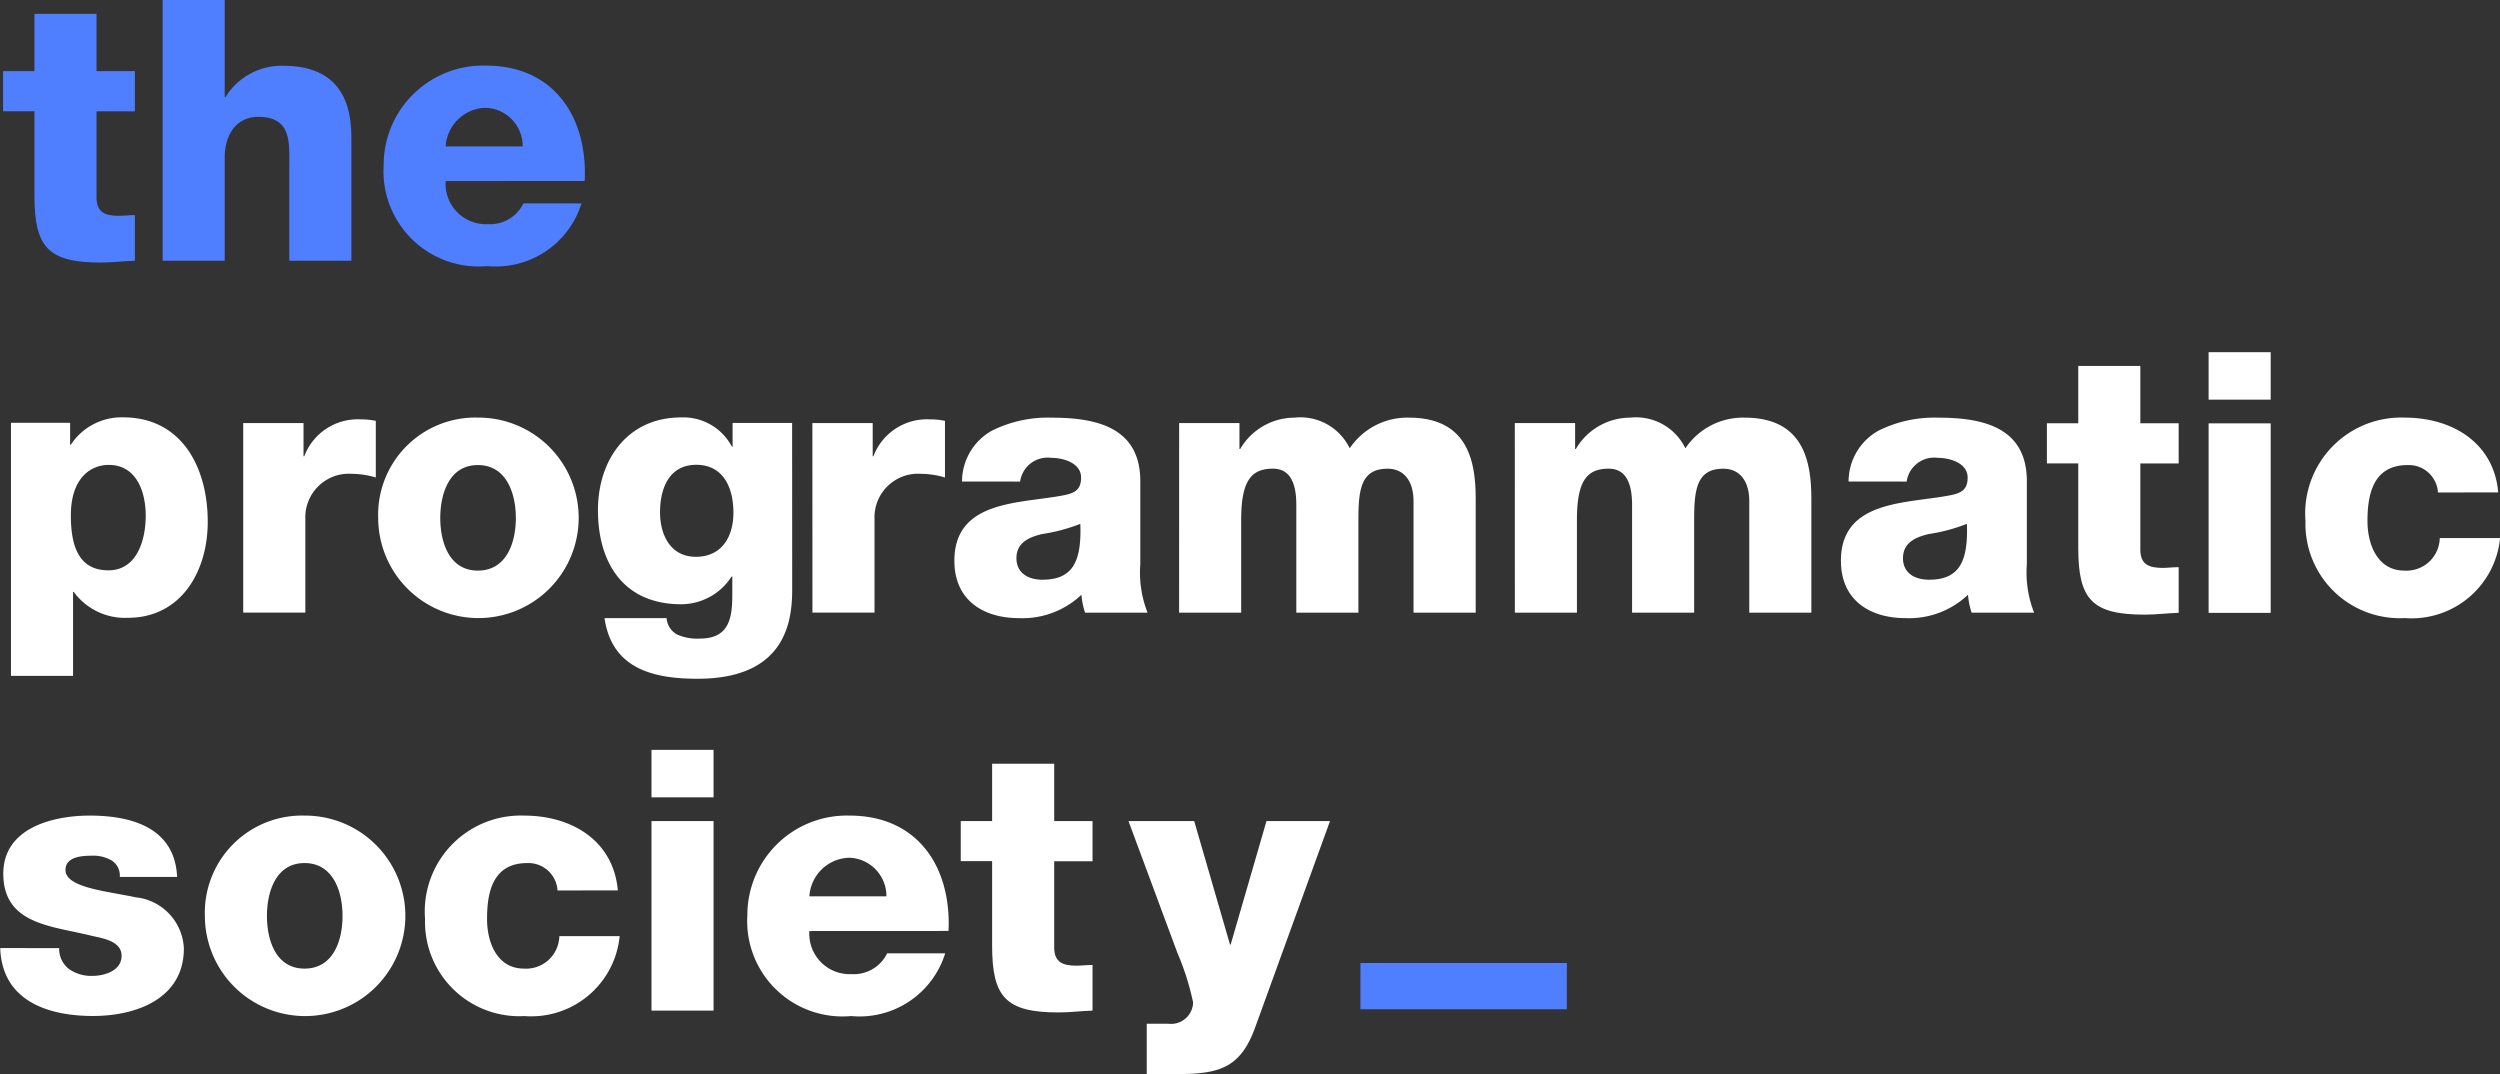
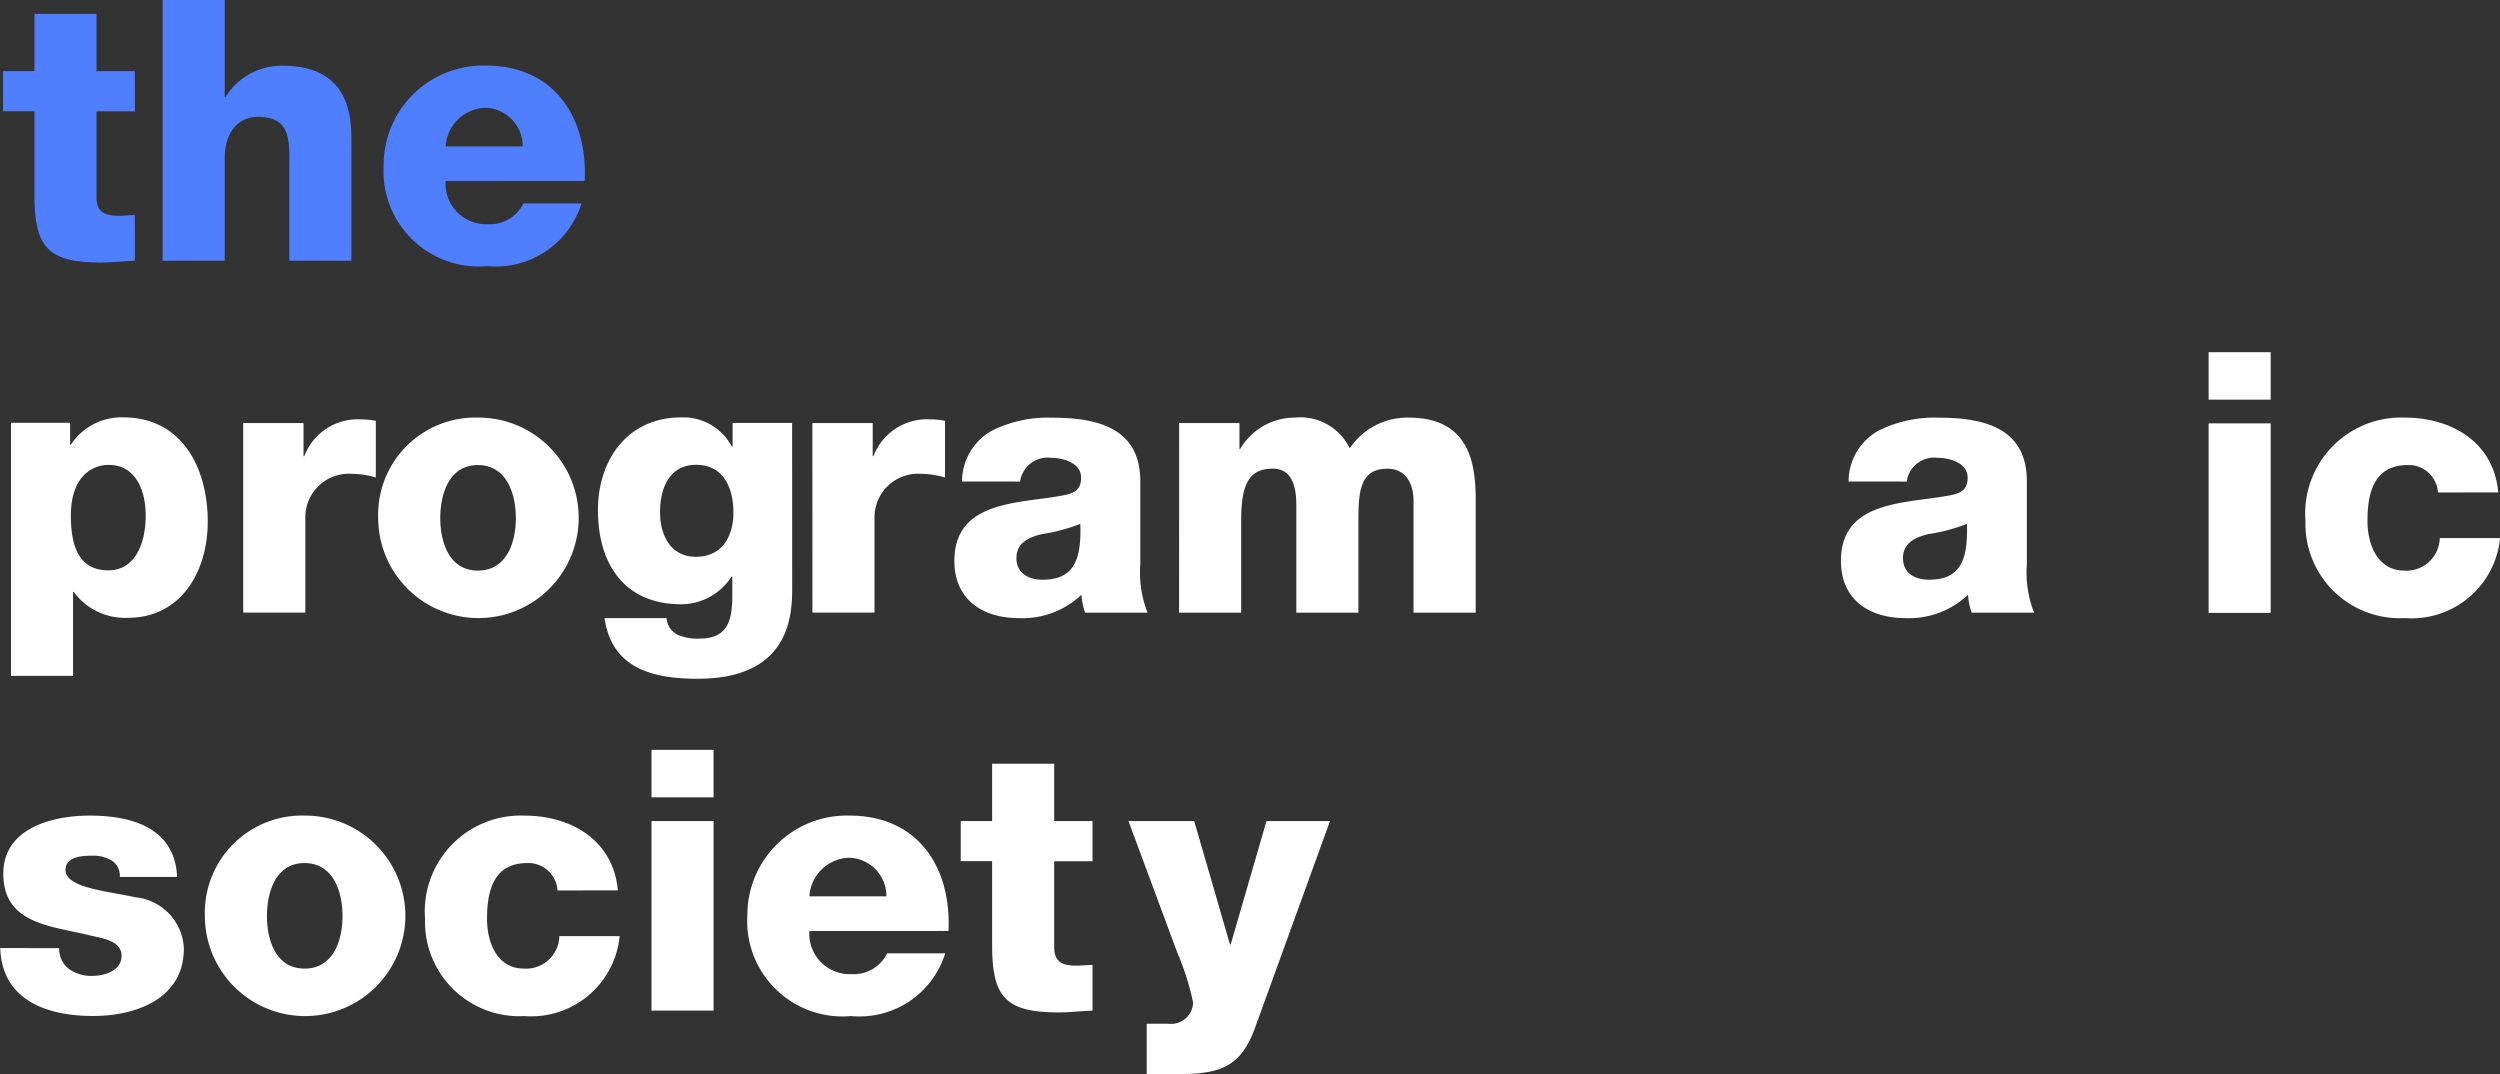
<svg xmlns="http://www.w3.org/2000/svg" id="Groupe_146" data-name="Groupe 146" width="103.624" height="44.521" viewBox="0 0 103.624 44.521">
  <rect x="0" y="0" width="103.624" height="44.521" fill="#333333" stroke="none" />
  <path id="Tracé_1" data-name="Tracé 1" d="M16.967,57.842h2.451v.908h.03a2.511,2.511,0,0,1,2.164-1.135c2.467,0,3.511,2.119,3.511,4.328,0,2.043-1.09,3.981-3.315,3.981a2.629,2.629,0,0,1-2.24-1.075H19.54V68.33H16.967Zm2.482,3.844c0,1.377.394,2.27,1.559,2.27,1.15,0,1.544-1.2,1.544-2.27,0-1-.394-2.1-1.528-2.1C20.327,59.583,19.449,60.067,19.449,61.686Z" transform="translate(-16.512 -40.316)" fill="#fff" />
  <path id="Tracé_2" data-name="Tracé 2" d="M42.406,57.966h2.5v1.377h.03a2.369,2.369,0,0,1,2.361-1.529,2.762,2.762,0,0,1,.605.061v2.346a3.6,3.6,0,0,0-.984-.151,1.807,1.807,0,0,0-1.937,1.861v3.89H42.406Z" transform="translate(-32.325 -40.43)" fill="#fff" />
  <path id="Tracé_3" data-name="Tracé 3" d="M61.618,57.615a4.155,4.155,0,1,1-4.132,4.162A4.028,4.028,0,0,1,61.618,57.615Zm0,6.342c1.2,0,1.574-1.181,1.574-2.18s-.378-2.194-1.574-2.194-1.559,1.2-1.559,2.194S60.422,63.957,61.618,63.957Z" transform="translate(-41.81 -40.306)" fill="#fff" />
  <path id="Tracé_4" data-name="Tracé 4" d="M89.778,64.743c0,1.287-.242,3.708-3.92,3.708-1.831,0-3.556-.409-3.859-2.513h2.573a.841.841,0,0,0,.439.681,2.044,2.044,0,0,0,.938.167c1.226,0,1.347-.862,1.347-1.831v-.742h-.03a2.487,2.487,0,0,1-2.088,1.15c-2.376,0-3.451-1.695-3.451-3.9,0-2.089,1.226-3.844,3.451-3.844a2.272,2.272,0,0,1,2.1,1.211h.03v-.984h2.467ZM85.8,59.583c-1.135,0-1.5,1-1.5,1.967,0,.923.424,1.846,1.483,1.846,1.09,0,1.559-.848,1.559-1.831C87.341,60.566,86.947,59.583,85.8,59.583Z" transform="translate(-56.942 -40.317)" fill="#fff" />
  <path id="Tracé_5" data-name="Tracé 5" d="M105.366,57.966h2.5v1.377h.03a2.369,2.369,0,0,1,2.361-1.529,2.762,2.762,0,0,1,.605.061v2.346a3.605,3.605,0,0,0-.984-.151,1.807,1.807,0,0,0-1.937,1.861v3.89h-2.573Z" transform="translate(-71.693 -40.43)" fill="#fff" />
  <path id="Tracé_6" data-name="Tracé 6" d="M121.364,60.264a2.415,2.415,0,0,1,1.226-2.1,5.182,5.182,0,0,1,2.5-.545c1.861,0,3.663.409,3.663,2.633v3.435a4.576,4.576,0,0,0,.3,2.013h-2.588a3.038,3.038,0,0,1-.151-.742,3.546,3.546,0,0,1-2.588.969c-1.5,0-2.679-.757-2.679-2.376,0-2.558,2.785-2.361,4.571-2.724.439-.091.681-.242.681-.727,0-.59-.711-.817-1.241-.817a1.151,1.151,0,0,0-1.287.984Zm3.329,4.071c1.226,0,1.635-.7,1.574-2.316a7.263,7.263,0,0,1-1.589.424c-.575.136-1.059.378-1.059,1S124.118,64.335,124.693,64.335Z" transform="translate(-81.488 -40.306)" fill="#fff" />
  <path id="Tracé_7" data-name="Tracé 7" d="M145.885,57.842h2.5v1.075h.03a2.619,2.619,0,0,1,2.255-1.3,2.27,2.27,0,0,1,2.285,1.271,2.878,2.878,0,0,1,2.452-1.271c2.5,0,2.77,1.892,2.77,3.39V65.7H155.6V61.081c0-.848-.408-1.347-1.074-1.347-1.1,0-1.211.848-1.211,2.119V65.7h-2.573V61.232c0-.923-.272-1.5-.969-1.5-.923,0-1.317.53-1.317,2.134V65.7h-2.573Z" transform="translate(-97.01 -40.306)" fill="#fff" />
-   <path id="Tracé_8" data-name="Tracé 8" d="M182.925,57.842h2.5v1.075h.03a2.619,2.619,0,0,1,2.255-1.3,2.27,2.27,0,0,1,2.285,1.271,2.878,2.878,0,0,1,2.452-1.271c2.5,0,2.77,1.892,2.77,3.39V65.7h-2.573V61.081c0-.848-.408-1.347-1.074-1.347-1.1,0-1.211.848-1.211,2.119V65.7h-2.573V61.232c0-.923-.272-1.5-.969-1.5-.923,0-1.317.53-1.317,2.134V65.7h-2.573Z" transform="translate(-120.137 -40.306)" fill="#fff" />
  <path id="Tracé_9" data-name="Tracé 9" d="M219.163,60.264a2.416,2.416,0,0,1,1.226-2.1,5.18,5.18,0,0,1,2.5-.545c1.862,0,3.663.409,3.663,2.633v3.435a4.57,4.57,0,0,0,.3,2.013h-2.588a3.074,3.074,0,0,1-.151-.742,3.545,3.545,0,0,1-2.588.969c-1.5,0-2.679-.757-2.679-2.376,0-2.558,2.785-2.361,4.571-2.724.439-.091.681-.242.681-.727,0-.59-.711-.817-1.241-.817a1.151,1.151,0,0,0-1.286.984Zm3.33,4.071c1.226,0,1.634-.7,1.574-2.316a7.265,7.265,0,0,1-1.589.424c-.575.136-1.06.378-1.06,1S221.917,64.335,222.493,64.335Z" transform="translate(-142.54 -40.306)" fill="#fff" />
-   <path id="Tracé_10" data-name="Tracé 10" d="M247.228,55.977h-1.589v3.572c0,.62.363.757.923.757.212,0,.439-.03.666-.03v1.892c-.469.015-.939.076-1.407.076-2.194,0-2.755-.636-2.755-2.77v-3.5h-1.3V54.312h1.3V51.936h2.573v2.376h1.589Z" transform="translate(-156.923 -36.767)" fill="#fff" />
  <path id="Tracé_11" data-name="Tracé 11" d="M262.057,52.384h-2.573V50.417h2.573Zm-2.573.983h2.573v7.855h-2.573Z" transform="translate(-167.938 -35.819)" fill="#fff" />
  <path id="Tracé_12" data-name="Tracé 12" d="M275.578,60.718a1.21,1.21,0,0,0-1.256-1.135c-1.438,0-1.665,1.226-1.665,2.316,0,1.014.439,2.058,1.528,2.058a1.379,1.379,0,0,0,1.468-1.347h2.5a3.683,3.683,0,0,1-3.95,3.315,3.91,3.91,0,0,1-4.116-4.026,3.977,3.977,0,0,1,4.116-4.283c1.952,0,3.693,1.029,3.874,3.1Z" transform="translate(-174.526 -40.306)" fill="#fff" />
  <path id="Tracé_13" data-name="Tracé 13" d="M18.218,107.109a1.055,1.055,0,0,0,.424.878,1.613,1.613,0,0,0,.953.272c.5,0,1.211-.212,1.211-.832s-.8-.727-1.256-.833c-1.619-.409-3.647-.454-3.647-2.573,0-1.892,2.043-2.406,3.587-2.406,1.725,0,3.527.5,3.617,2.543H20.731a.74.74,0,0,0-.333-.681,1.519,1.519,0,0,0-.817-.2c-.424,0-1.1.045-1.1.59,0,.742,1.725.878,2.906,1.135a2.226,2.226,0,0,1,2,2.119c0,2.1-2,2.8-3.768,2.8-1.861,0-3.768-.621-3.844-2.815Z" transform="translate(-15.766 -67.809)" fill="#fff" />
  <path id="Tracé_14" data-name="Tracé 14" d="M42.339,101.615a4.155,4.155,0,1,1-4.132,4.162A4.028,4.028,0,0,1,42.339,101.615Zm0,6.342c1.2,0,1.574-1.181,1.574-2.18s-.378-2.194-1.574-2.194-1.559,1.2-1.559,2.194S41.143,107.957,42.339,107.957Z" transform="translate(-29.715 -67.809)" fill="#fff" />
  <path id="Tracé_15" data-name="Tracé 15" d="M68.14,104.718a1.21,1.21,0,0,0-1.256-1.135c-1.438,0-1.665,1.226-1.665,2.316,0,1.014.439,2.058,1.529,2.058a1.379,1.379,0,0,0,1.468-1.347h2.5a3.683,3.683,0,0,1-3.95,3.315,3.91,3.91,0,0,1-4.117-4.026,3.978,3.978,0,0,1,4.117-4.283c1.952,0,3.693,1.029,3.874,3.1Z" transform="translate(-45.031 -67.809)" fill="#fff" />
  <path id="Tracé_16" data-name="Tracé 16" d="M90.179,96.384H87.606V94.417h2.573Zm-2.573.984h2.573v7.855H87.606Z" transform="translate(-60.602 -63.335)" fill="#fff" />
  <path id="Tracé_17" data-name="Tracé 17" d="M100.778,106.4a1.676,1.676,0,0,0,1.756,1.786,1.535,1.535,0,0,0,1.468-.862h2.406a3.717,3.717,0,0,1-3.9,2.6,3.95,3.95,0,0,1-4.3-4.177,4.123,4.123,0,0,1,4.238-4.132c2.815,0,4.222,2.119,4.1,4.782Zm3.194-1.438a1.591,1.591,0,0,0-1.528-1.6,1.7,1.7,0,0,0-1.665,1.6Z" transform="translate(-67.23 -67.809)" fill="#fff" />
  <path id="Tracé_18" data-name="Tracé 18" d="M127.189,99.977H125.6v3.572c0,.62.363.757.923.757.212,0,.439-.03.666-.03v1.892c-.469.015-.938.076-1.407.076-2.194,0-2.755-.636-2.755-2.77v-3.5h-1.3V98.312h1.3V95.936H125.6v2.376h1.589Z" transform="translate(-81.904 -64.279)" fill="#fff" />
  <path id="Tracé_19" data-name="Tracé 19" d="M145.509,110.766c-.62,1.725-1.544,1.937-3.284,1.937h-1.211v-2.088h.893a.913.913,0,0,0,1.029-.878,10.785,10.785,0,0,0-.651-2.058l-2.028-5.464h2.724l1.483,5.115h.03l1.483-5.115h2.633Z" transform="translate(-93.482 -68.182)" fill="#fff" />
  <g id="Groupe_1" data-name="Groupe 1" transform="translate(56.389 39.917)">
-     <path id="Tracé_20" data-name="Tracé 20" d="M165.844,119.68v-1.916H174.4v1.916Z" transform="translate(-165.844 -117.764)" fill="#4f7fff" />
-   </g>
+     </g>
  <g id="Groupe_2" data-name="Groupe 2" transform="translate(0.126 0)">
    <path id="Tracé_21" data-name="Tracé 21" d="M21.562,17.067H19.973v3.572c0,.62.363.757.923.757.212,0,.439-.03.666-.03v1.892c-.469.015-.938.076-1.407.076-2.194,0-2.755-.636-2.755-2.77v-3.5H16.1V15.4h1.3V13.026h2.573V15.4h1.589Z" transform="translate(-16.098 -12.451)" fill="#4f7fff" />
    <path id="Tracé_22" data-name="Tracé 22" d="M33.578,11.506h2.573v4.026h.03a2.739,2.739,0,0,1,2.391-1.3c2.618,0,2.83,1.907,2.83,3.042v5.04H38.829v-3.8c0-1.074.121-2.164-1.286-2.164-.969,0-1.392.817-1.392,1.68v4.283H33.578Z" transform="translate(-26.963 -11.506)" fill="#4f7fff" />
    <path id="Tracé_23" data-name="Tracé 23" d="M60.351,23.487a1.676,1.676,0,0,0,1.756,1.786,1.535,1.535,0,0,0,1.468-.862h2.406a3.717,3.717,0,0,1-3.9,2.6,3.95,3.95,0,0,1-4.3-4.177A4.122,4.122,0,0,1,62.016,18.7c2.815,0,4.222,2.119,4.1,4.782Zm3.194-1.438a1.591,1.591,0,0,0-1.528-1.6,1.7,1.7,0,0,0-1.665,1.6Z" transform="translate(-42.005 -15.981)" fill="#4f7fff" />
  </g>
</svg>